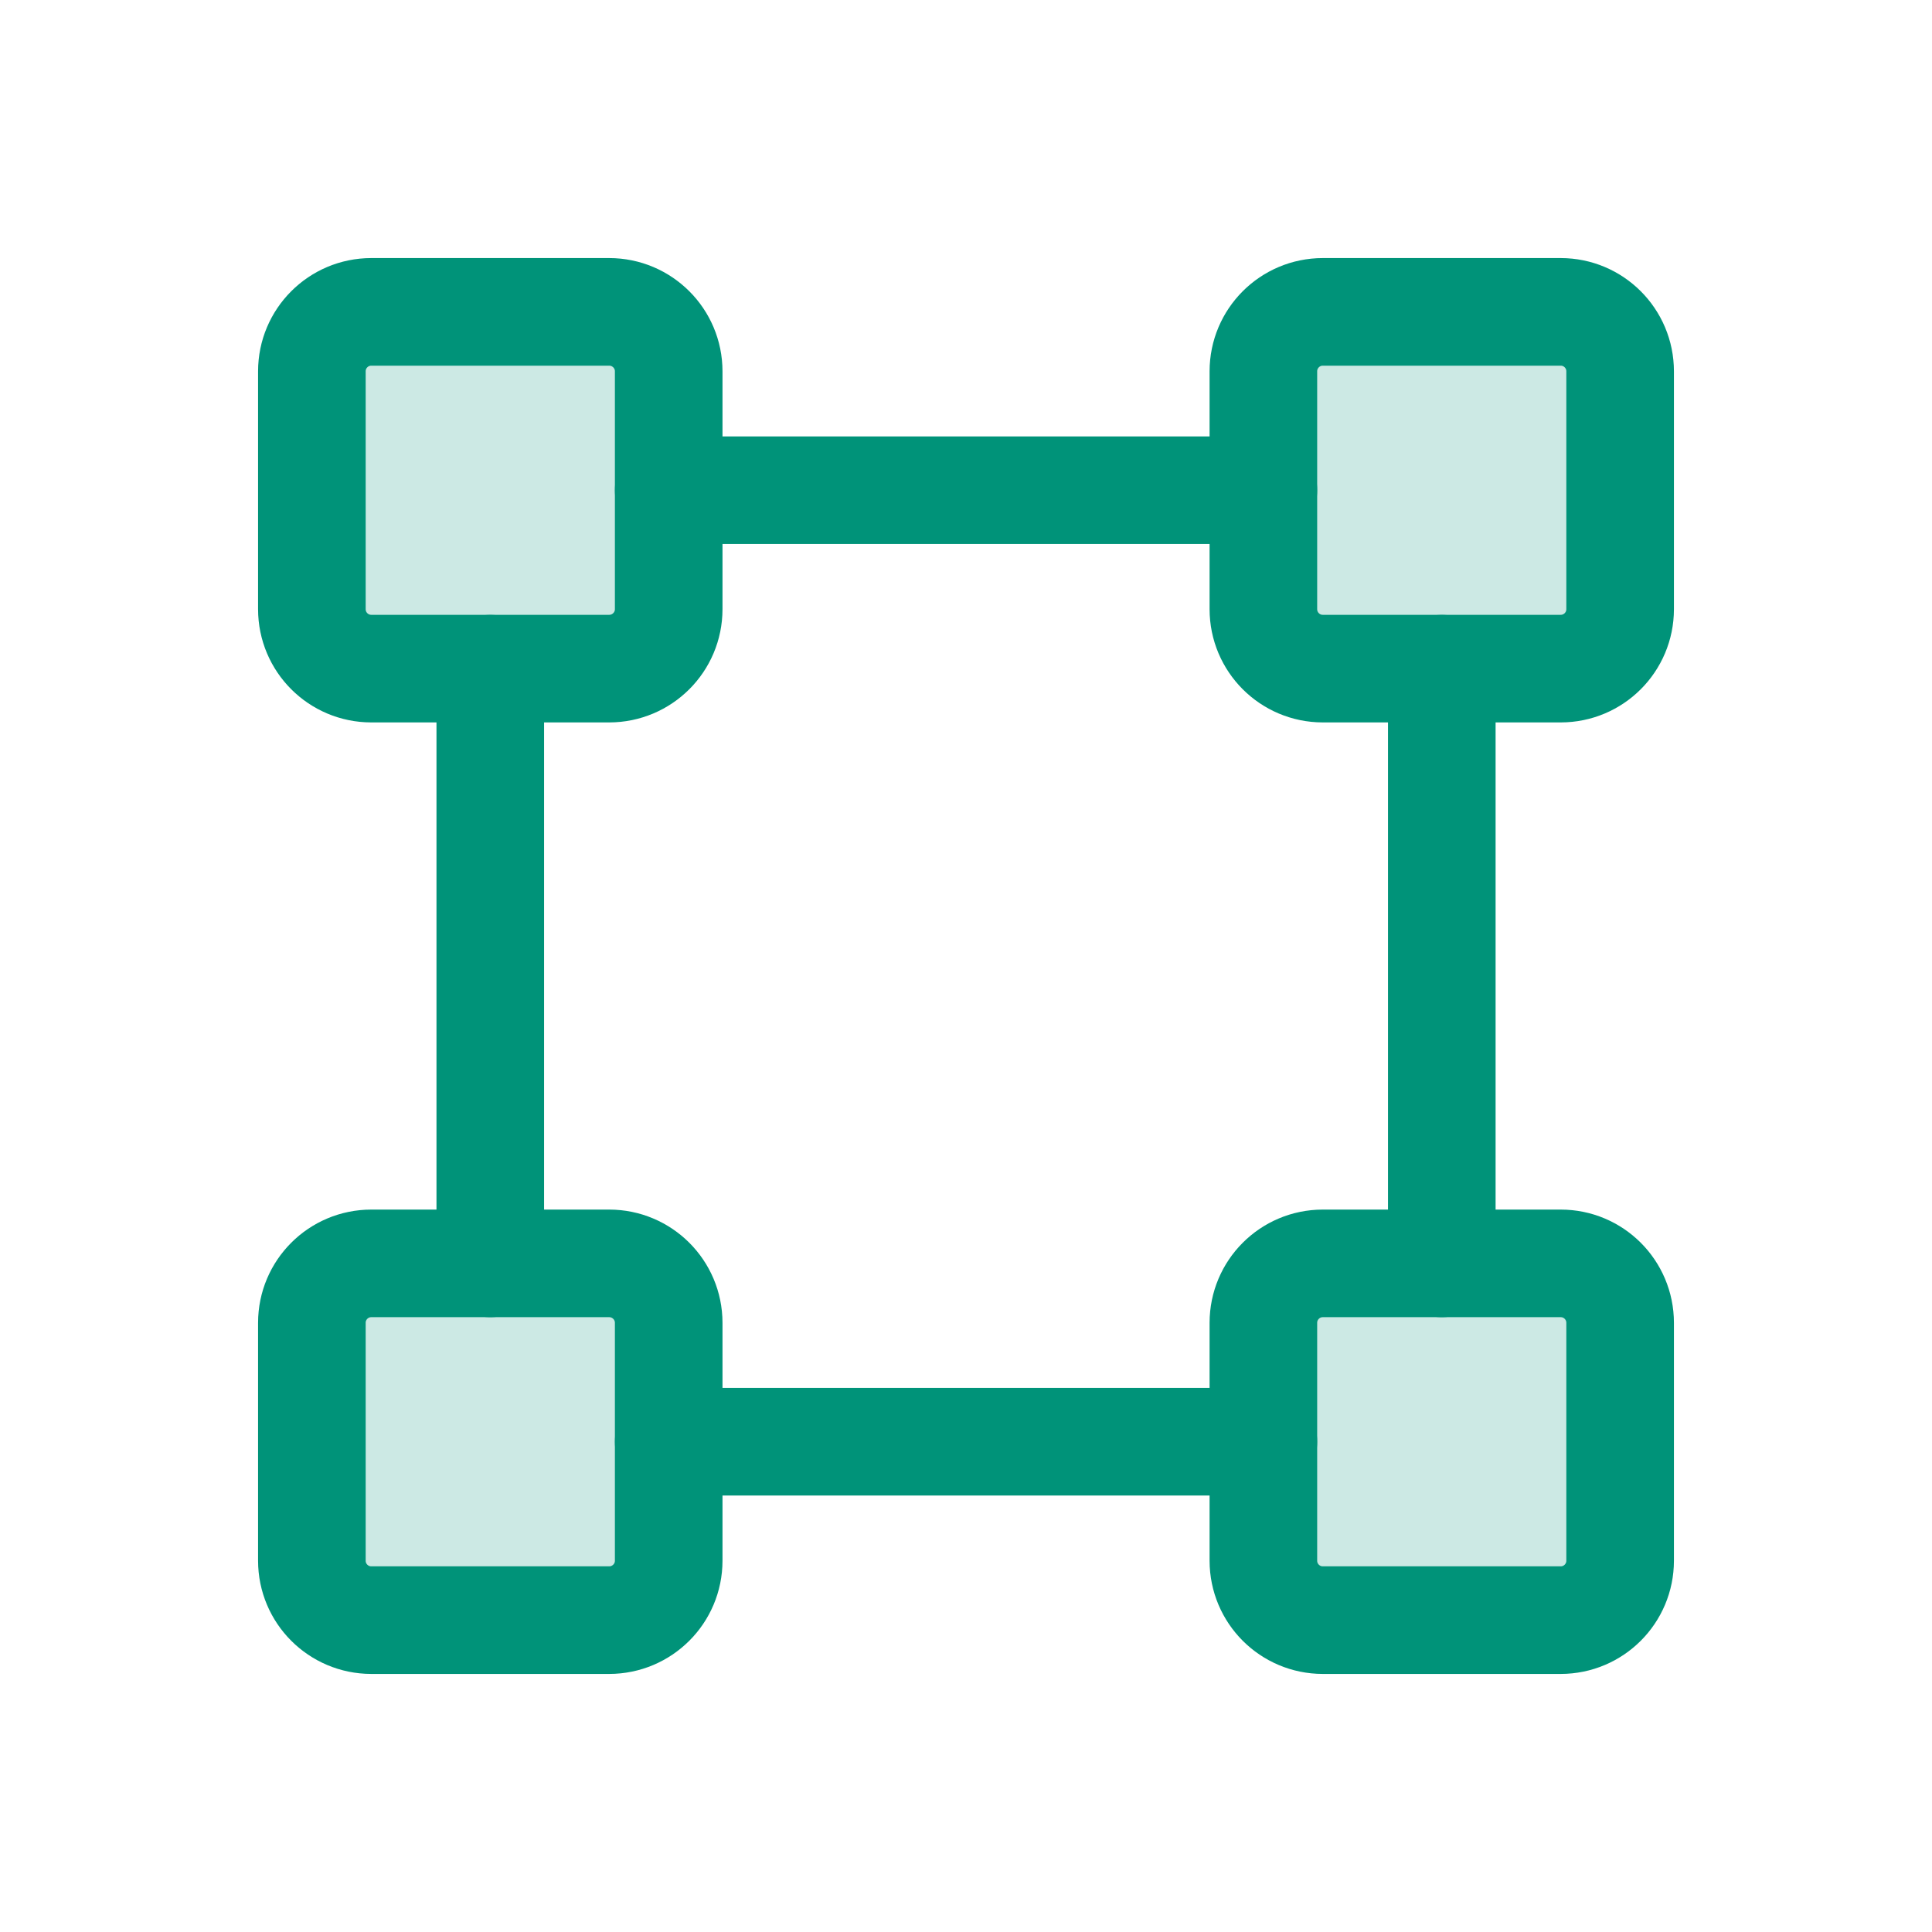
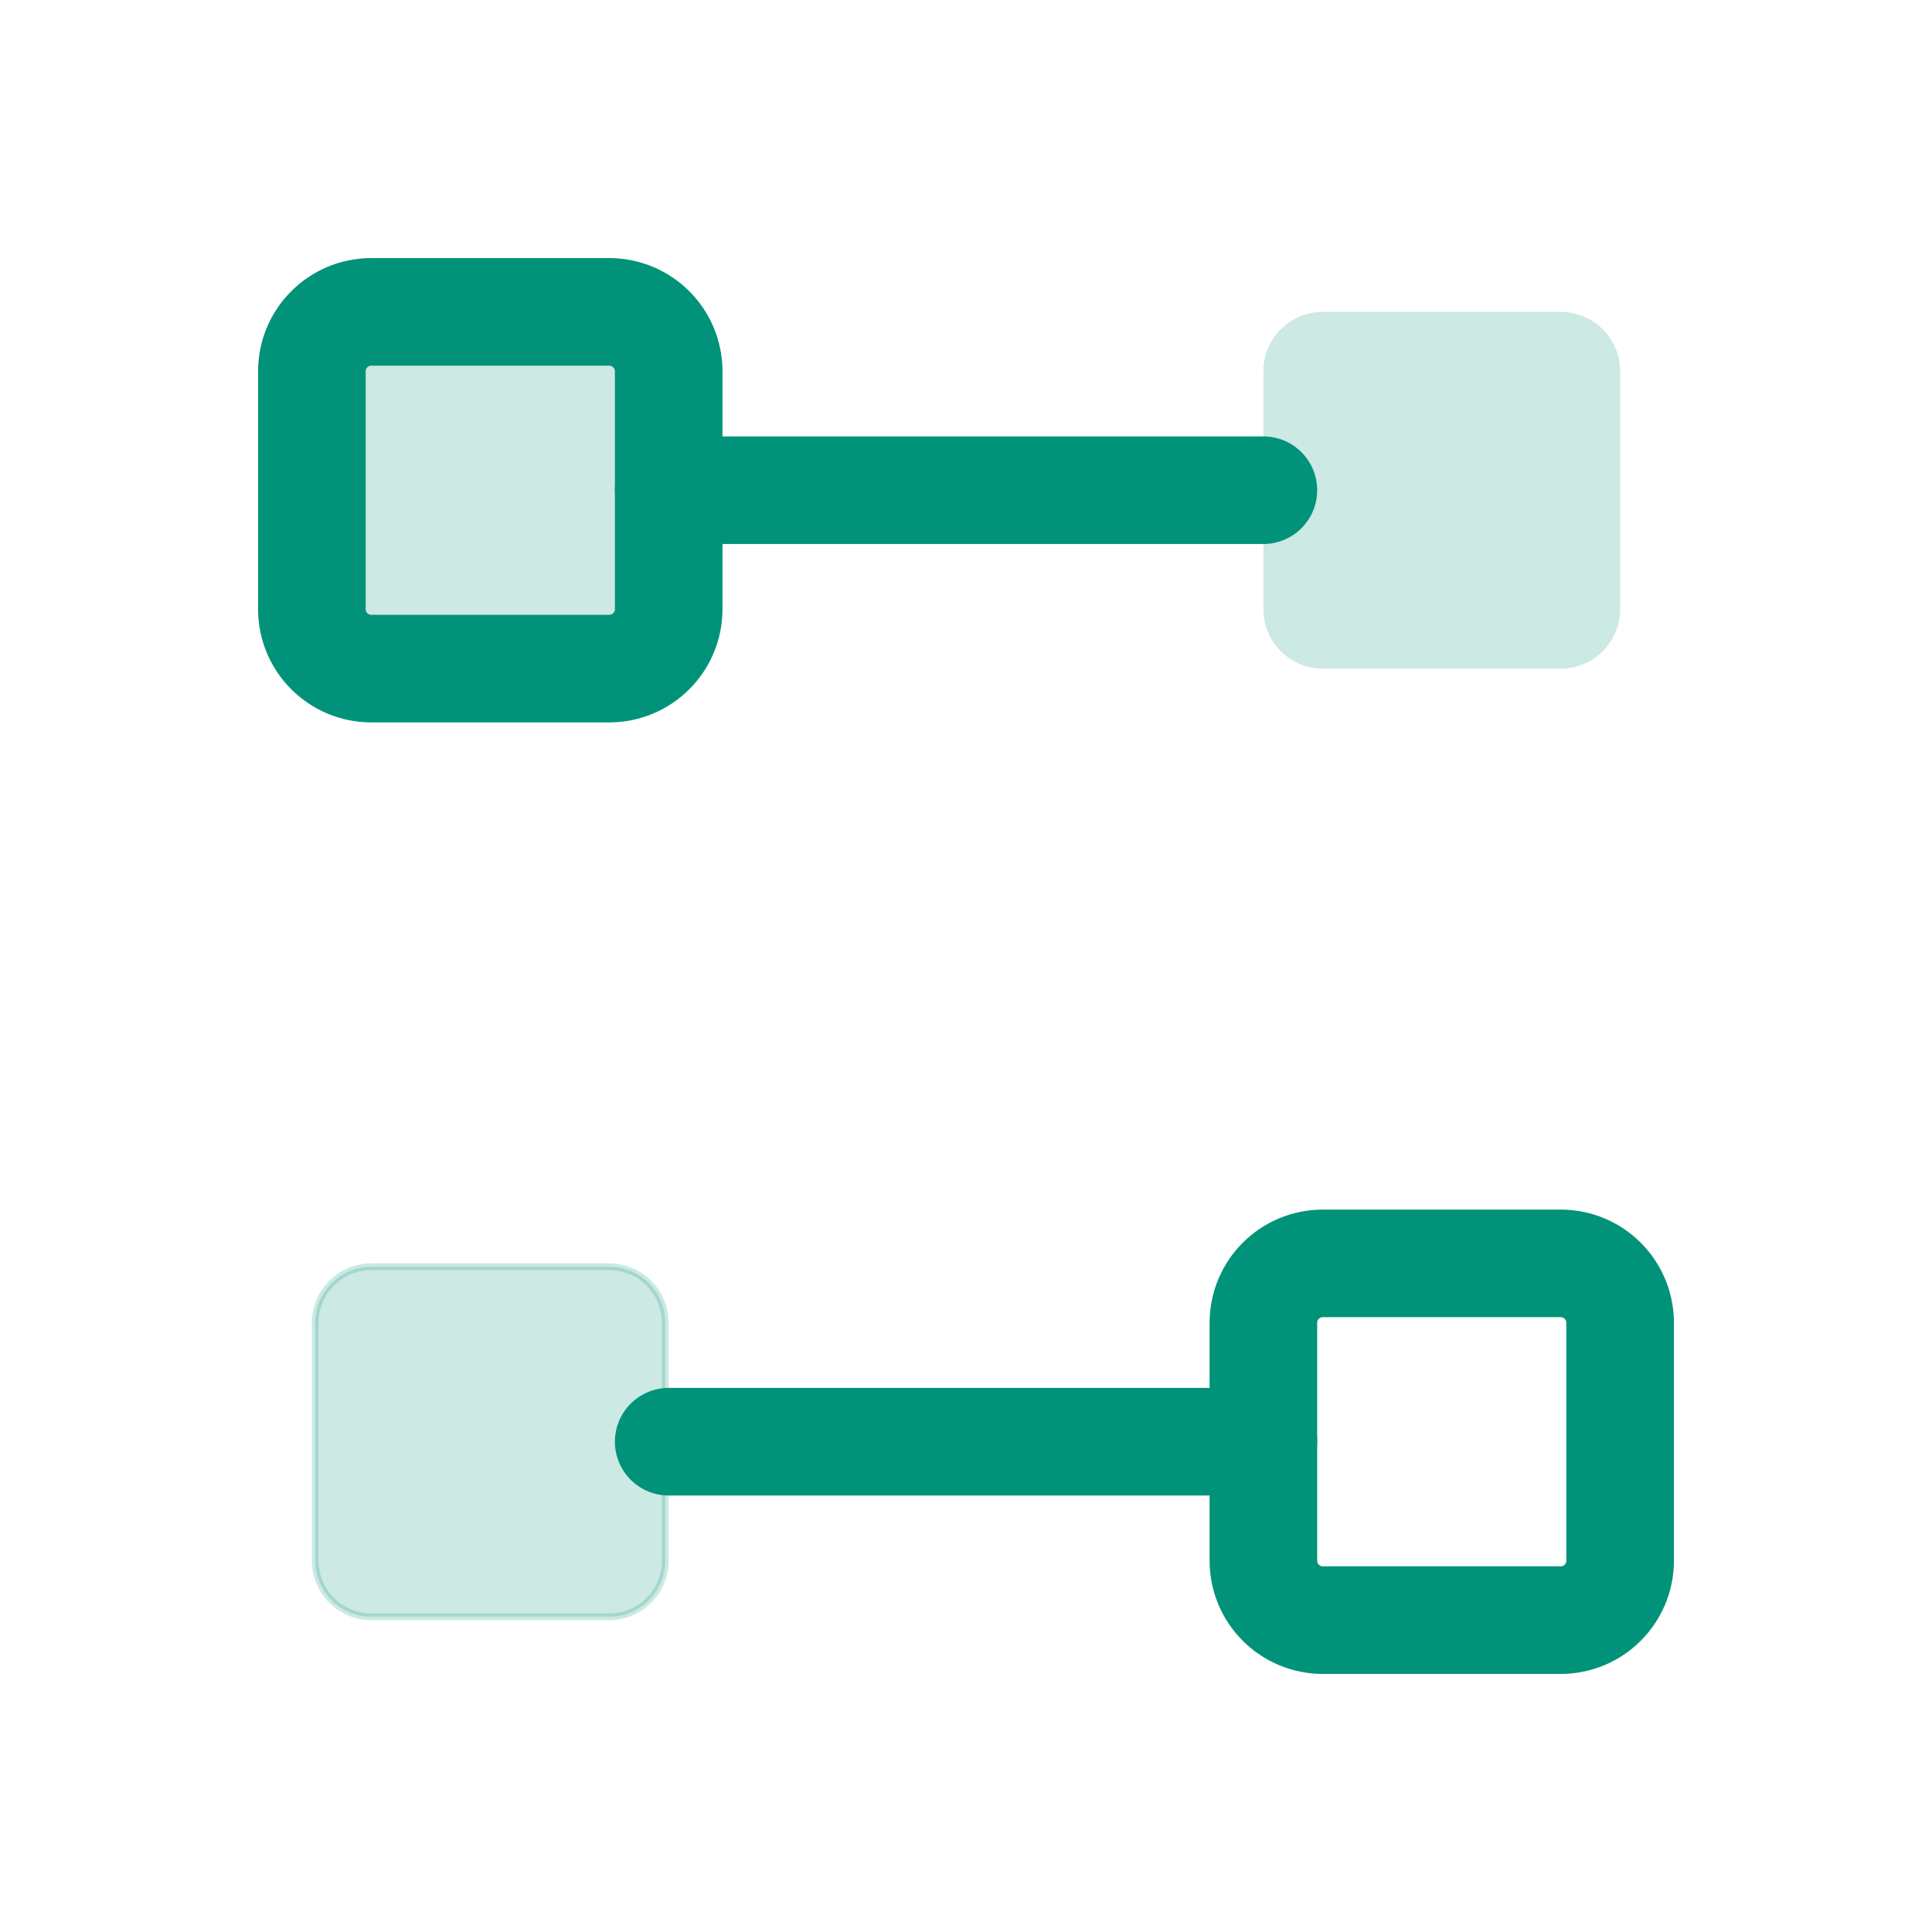
<svg xmlns="http://www.w3.org/2000/svg" width="26" height="26" viewBox="0 0 26 26" fill="none">
  <path opacity="0.2" d="M21.003 4.197H17.802C17.36 4.197 17.002 4.555 17.002 4.997V8.198C17.002 8.64 17.36 8.998 17.802 8.998H21.003C21.445 8.998 21.803 8.64 21.803 8.198V4.997C21.803 4.555 21.445 4.197 21.003 4.197Z" fill="#009379" />
  <path opacity="0.2" d="M4.997 4.242H8.198C8.615 4.242 8.953 4.58 8.953 4.997V8.198C8.953 8.615 8.615 8.953 8.198 8.953H4.997C4.58 8.953 4.242 8.615 4.242 8.198V4.997C4.242 4.58 4.58 4.242 4.997 4.242Z" fill="#009379" stroke="#009379" stroke-width="0.091" />
-   <path opacity="0.2" d="M17.802 17.047H21.003C21.42 17.047 21.758 17.385 21.758 17.802V21.003C21.758 21.42 21.42 21.758 21.003 21.758H17.802C17.385 21.758 17.047 21.42 17.047 21.003V17.802C17.047 17.385 17.385 17.047 17.802 17.047Z" fill="#009379" stroke="#009379" stroke-width="0.091" />
  <path opacity="0.2" d="M4.997 17.047H8.198C8.615 17.047 8.953 17.385 8.953 17.802V21.003C8.953 21.42 8.615 21.758 8.198 21.758H4.997C4.58 21.758 4.242 21.42 4.242 21.003V17.802C4.242 17.385 4.58 17.047 4.997 17.047Z" fill="#009379" stroke="#009379" stroke-width="0.091" />
-   <path d="M21.003 4.197H17.802C17.36 4.197 17.002 4.555 17.002 4.997V8.198C17.002 8.64 17.36 8.998 17.802 8.998H21.003C21.445 8.998 21.803 8.64 21.803 8.198V4.997C21.803 4.555 21.445 4.197 21.003 4.197Z" stroke="#009379" stroke-width="1.448" stroke-linecap="round" stroke-linejoin="round" />
  <path d="M8.198 4.197H4.997C4.555 4.197 4.197 4.555 4.197 4.997V8.198C4.197 8.64 4.555 8.998 4.997 8.998H8.198C8.64 8.998 8.999 8.64 8.999 8.198V4.997C8.999 4.555 8.64 4.197 8.198 4.197Z" stroke="#009379" stroke-width="1.448" stroke-linecap="round" stroke-linejoin="round" />
  <path d="M21.003 17.002H17.802C17.36 17.002 17.002 17.36 17.002 17.802V21.003C17.002 21.445 17.36 21.803 17.802 21.803H21.003C21.445 21.803 21.803 21.445 21.803 21.003V17.802C21.803 17.36 21.445 17.002 21.003 17.002Z" stroke="#009379" stroke-width="1.448" stroke-linecap="round" stroke-linejoin="round" />
-   <path d="M8.198 17.002H4.997C4.555 17.002 4.197 17.36 4.197 17.802V21.003C4.197 21.445 4.555 21.803 4.997 21.803H8.198C8.64 21.803 8.999 21.445 8.999 21.003V17.802C8.999 17.36 8.64 17.002 8.198 17.002Z" stroke="#009379" stroke-width="1.448" stroke-linecap="round" stroke-linejoin="round" />
-   <path d="M6.598 17.002V8.999" stroke="#009379" stroke-width="1.448" stroke-linecap="round" stroke-linejoin="round" />
  <path d="M17.002 19.402H8.999" stroke="#009379" stroke-width="1.448" stroke-linecap="round" stroke-linejoin="round" />
-   <path d="M19.403 8.999V17.002" stroke="#009379" stroke-width="1.448" stroke-linecap="round" stroke-linejoin="round" />
  <path d="M8.999 6.597H17.002" stroke="#009379" stroke-width="1.448" stroke-linecap="round" stroke-linejoin="round" />
</svg>